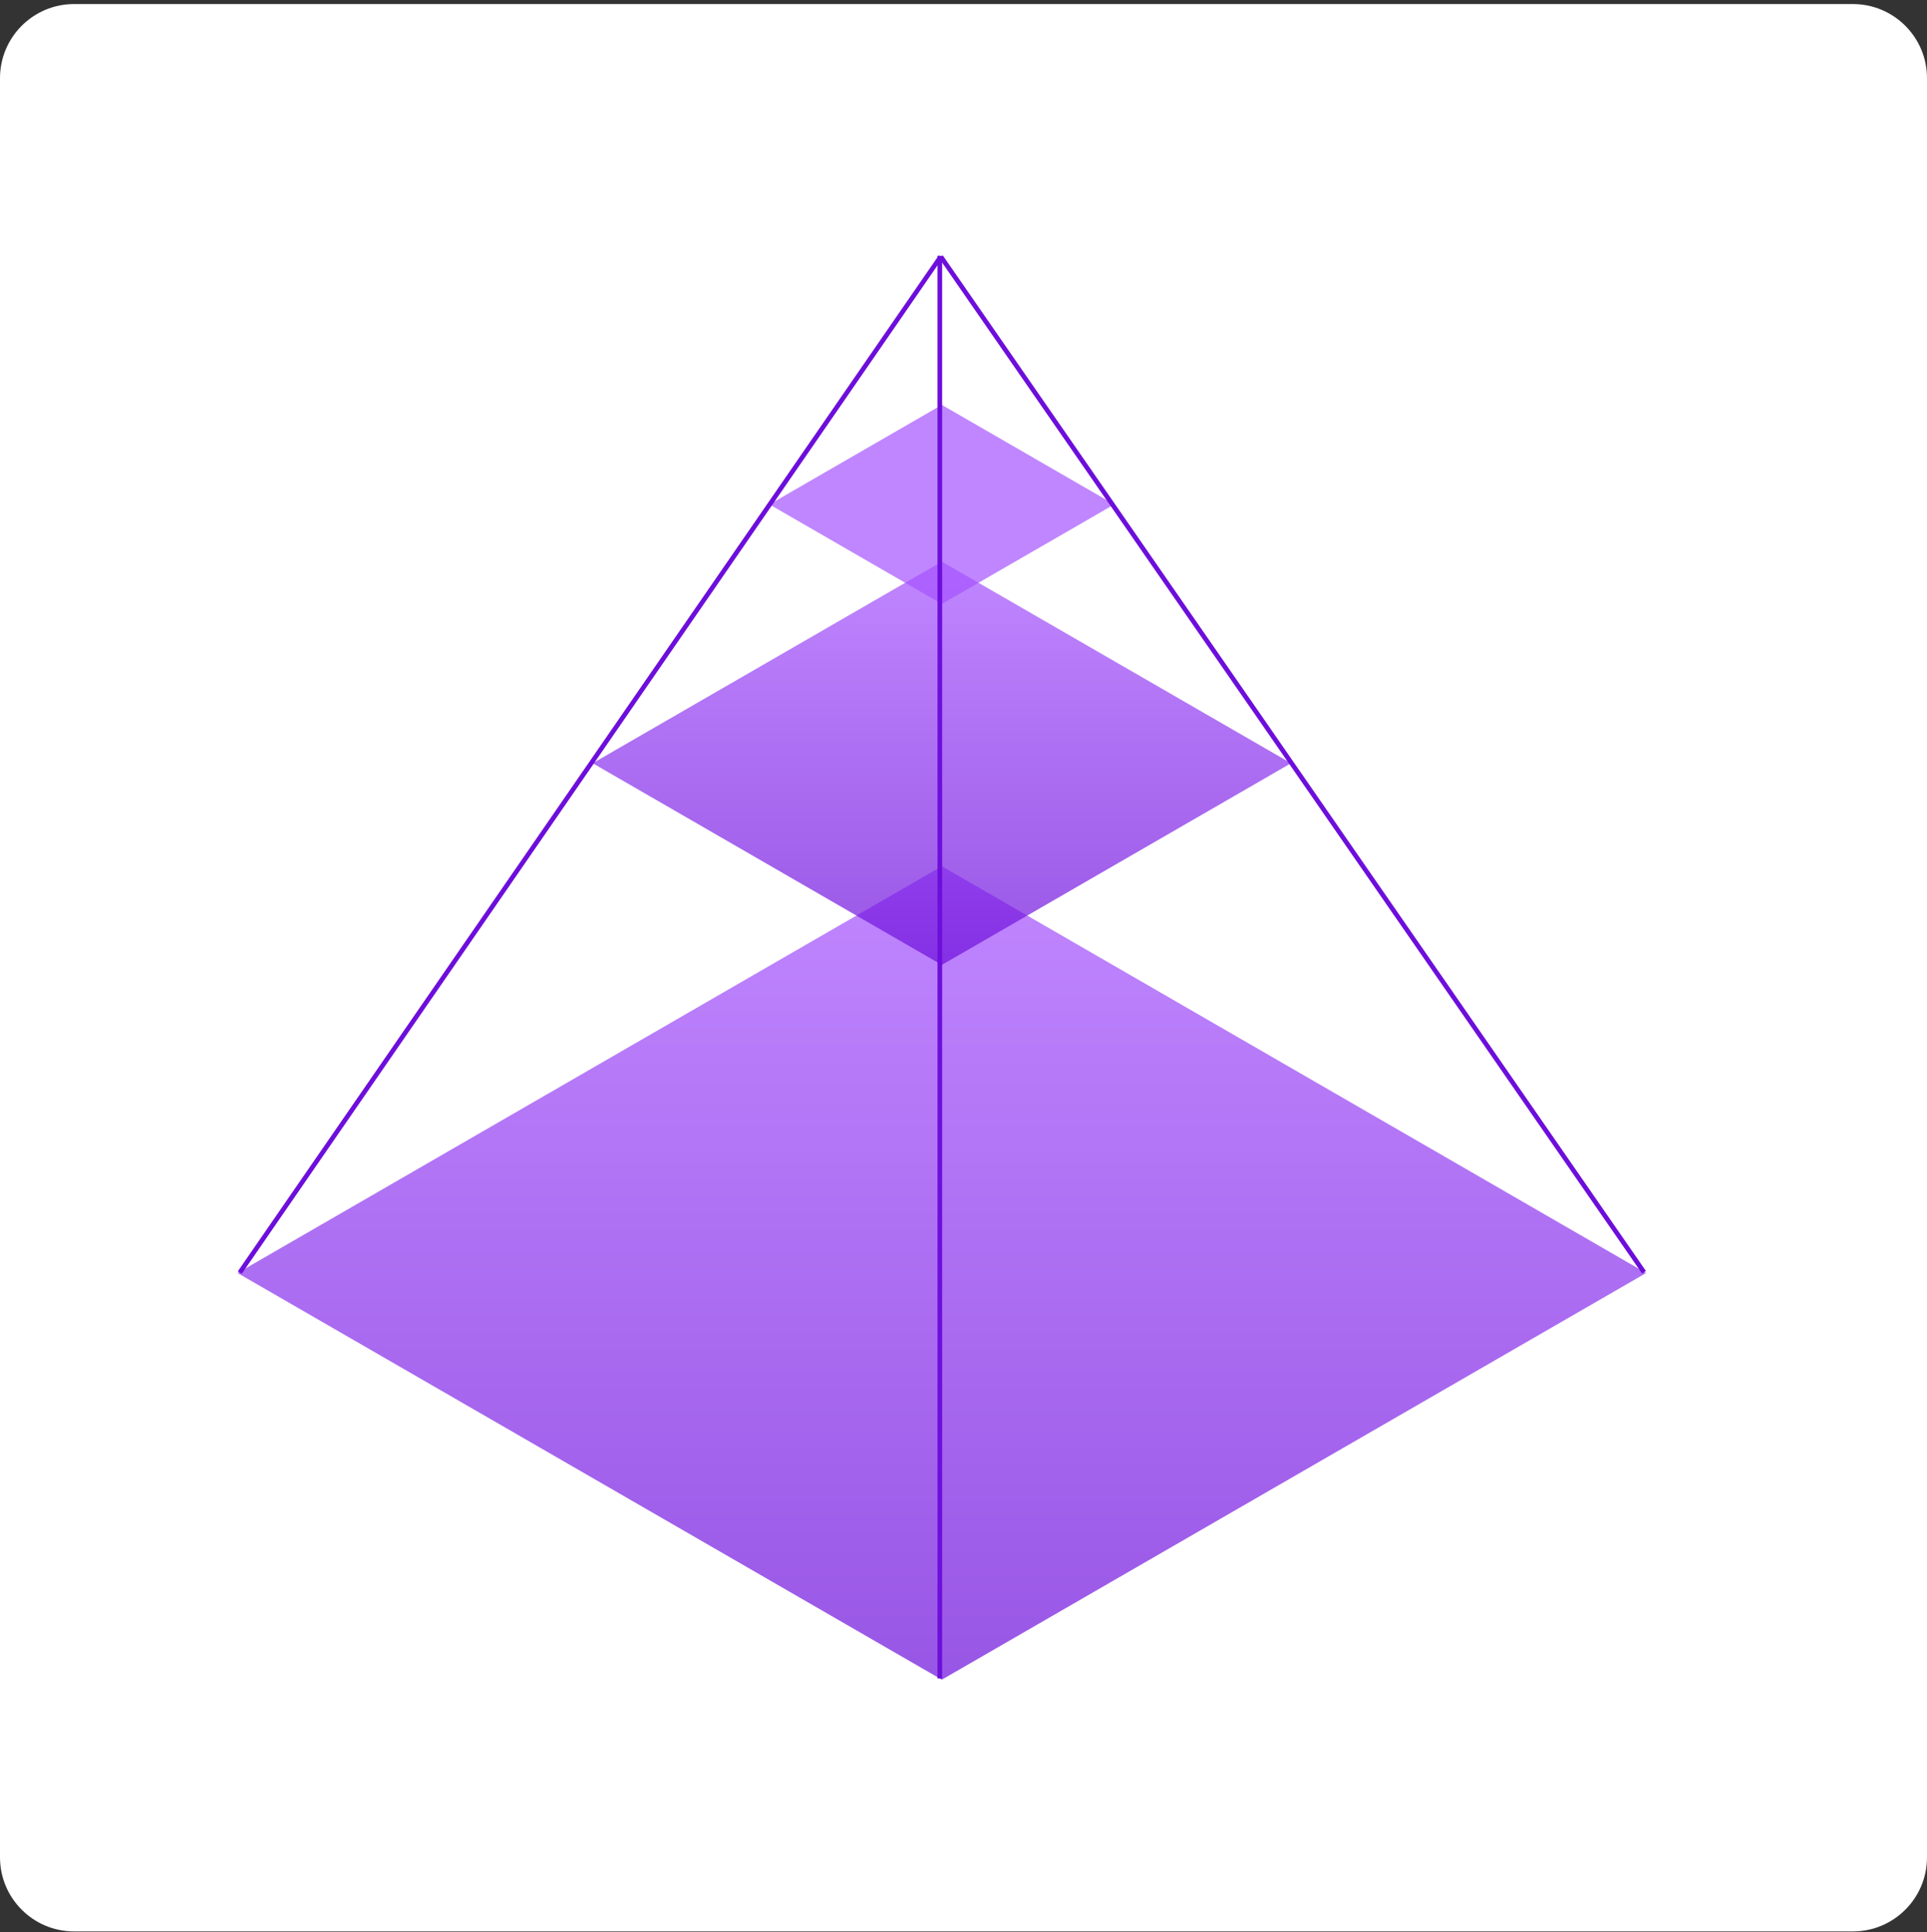
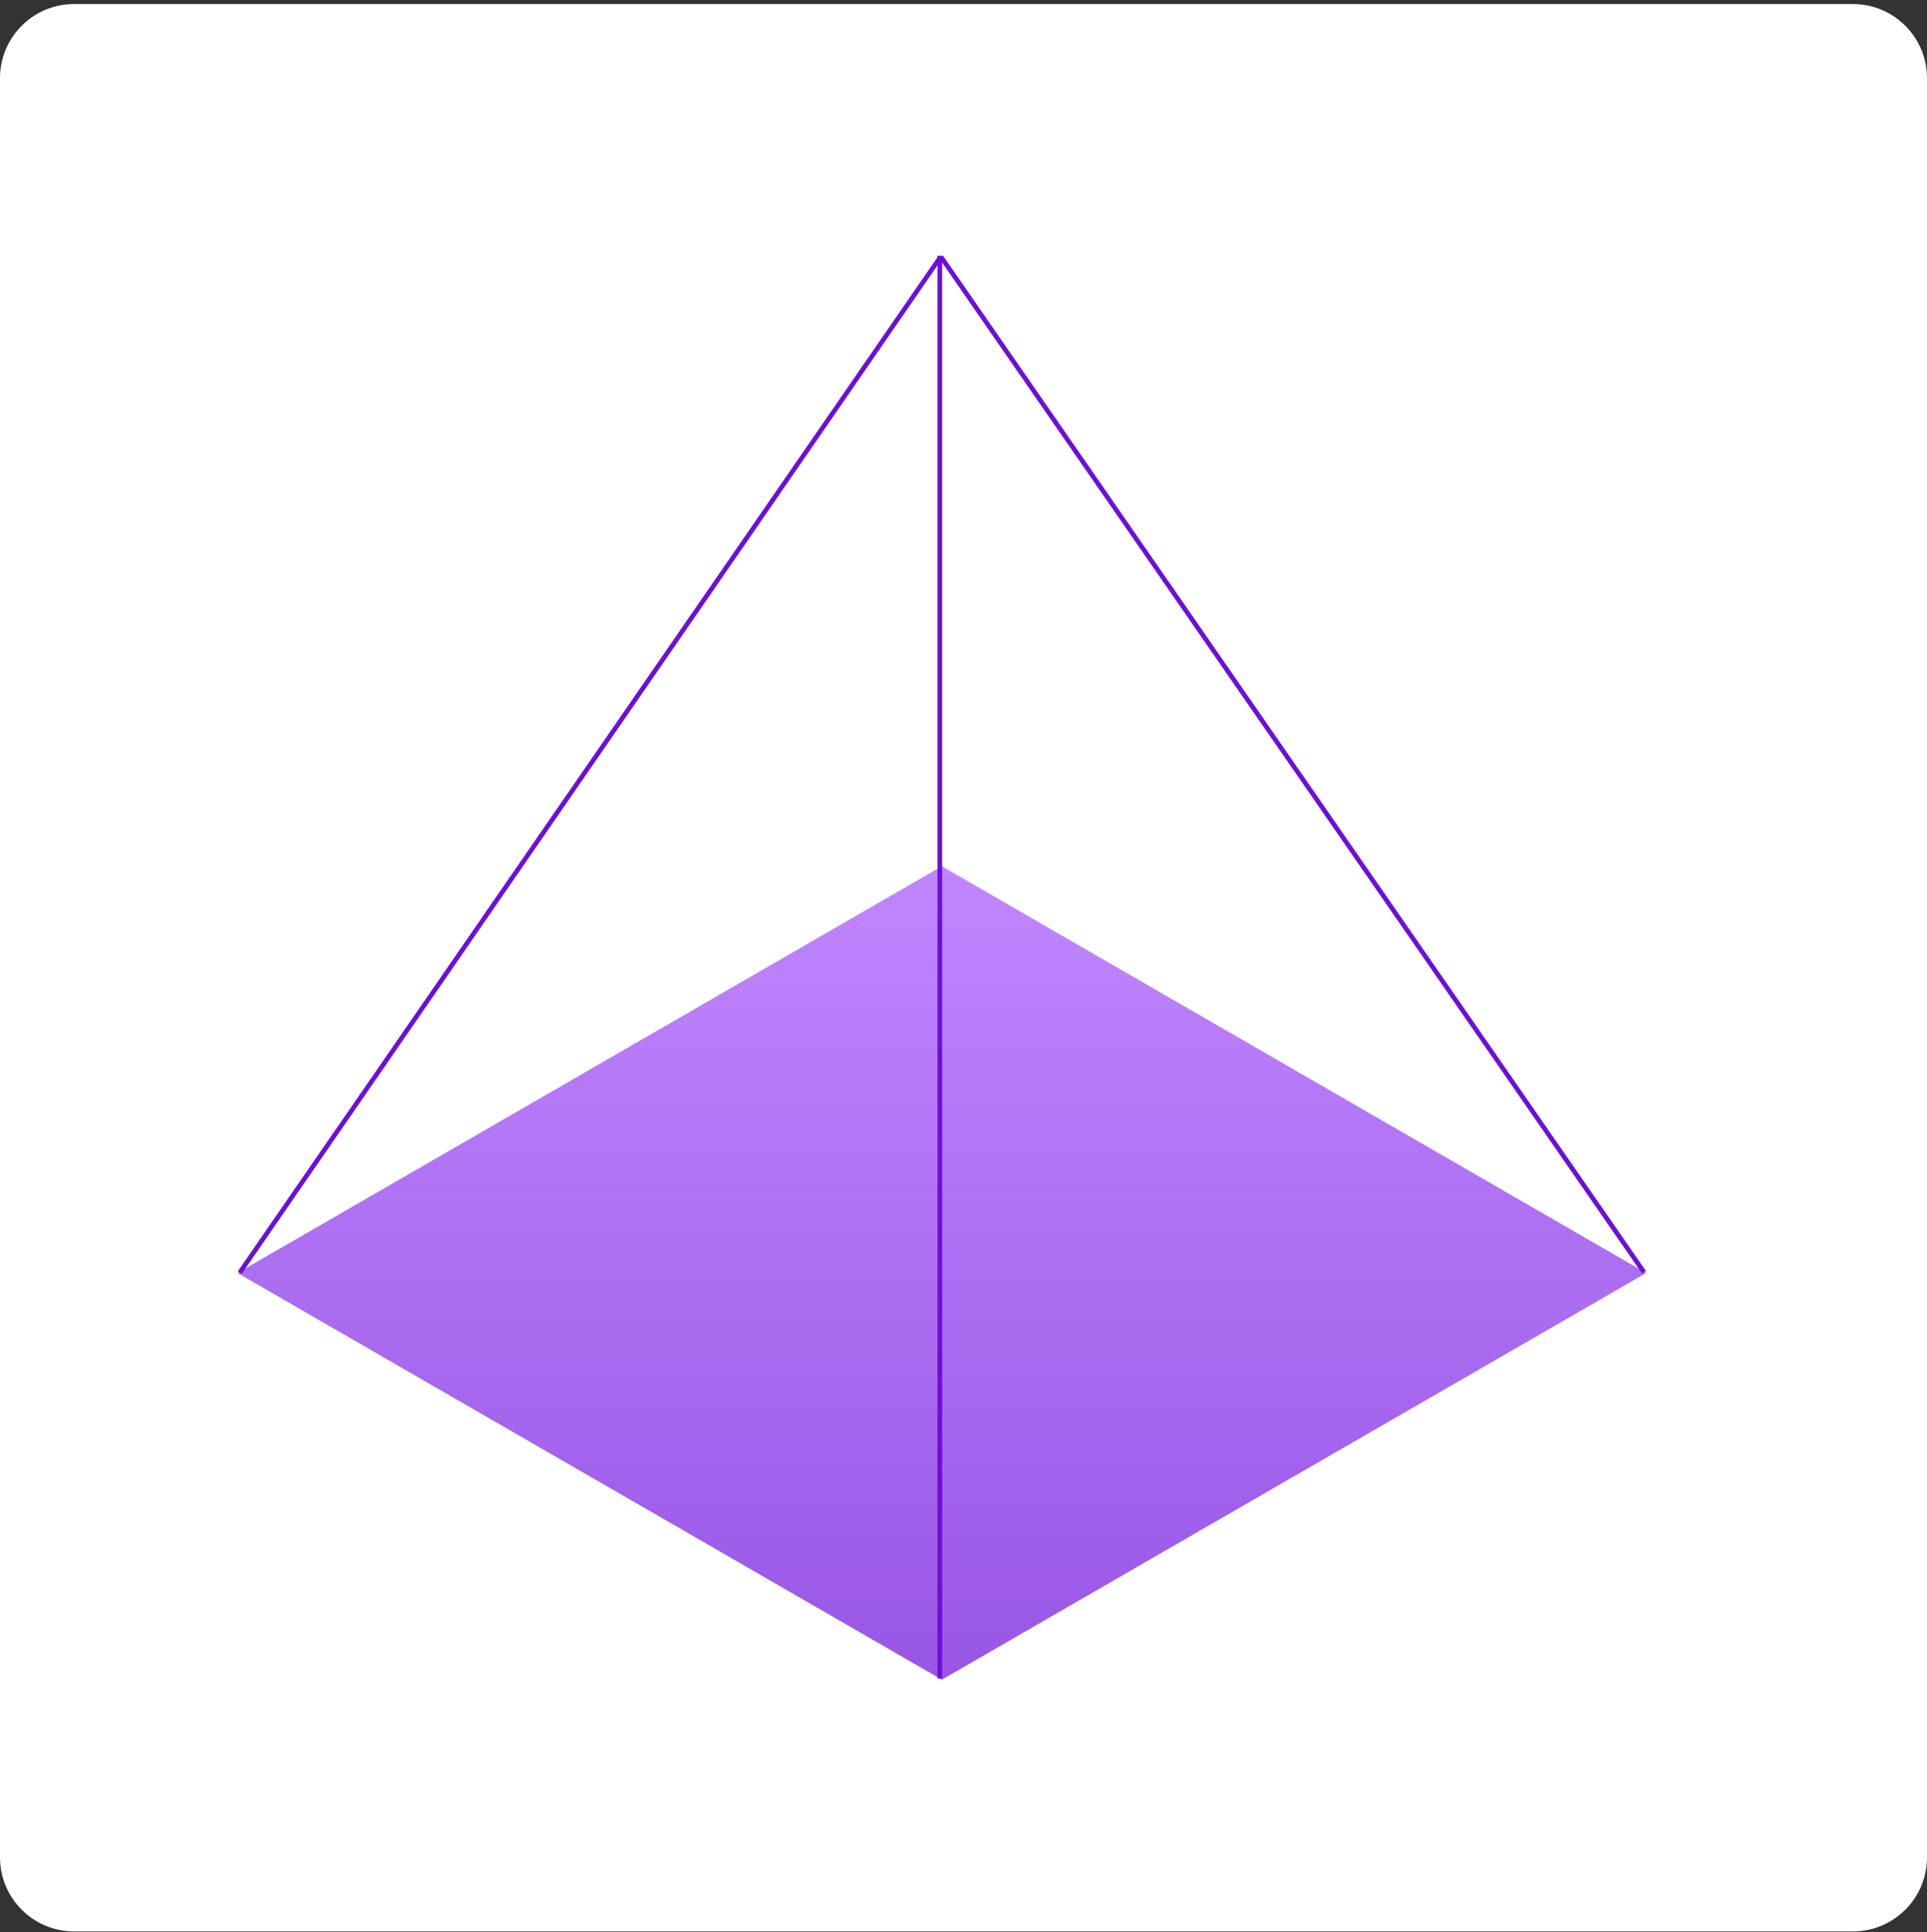
<svg xmlns="http://www.w3.org/2000/svg" width="416" height="417" viewBox="0 0 416 417" fill="none">
  <rect x="0" y="0" width="416" height="417" fill="#333333" stroke="none" />
  <path d="M0 16.875C0 8.038 7.163 0.875 16 0.875H400C408.837 0.875 416 8.038 416 16.875V400.875C416 409.712 408.837 416.875 400 416.875H16C7.163 416.875 0 409.712 0 400.875V16.875Z" fill="white" />
  <path opacity="0.7" d="M355.366 274.762L203.325 186.969L51.283 274.762L203.325 362.534L355.366 274.762Z" fill="url(#paint0_linear_1391_69861)" />
-   <path opacity="0.7" d="M278.704 164.734L203.324 121.219L127.945 164.734L203.324 208.26L278.704 164.734Z" fill="url(#paint1_linear_1391_69861)" />
-   <path opacity="0.7" d="M240.537 108.874L203.323 87.391L166.109 108.874L203.323 130.357L240.537 108.874Z" fill="#A653FF" />
  <path d="M51.758 274.679L203.076 55.398" stroke="#6D0EDB" />
  <path d="M354.906 274.601L203.113 55.404" stroke="#6D0EDB" />
  <line x1="202.889" y1="362.281" x2="202.889" y2="55.222" stroke="#6D0EDB" />
  <defs>
    <linearGradient id="paint0_linear_1391_69861" x1="203.325" y1="186.969" x2="203.325" y2="362.534" gradientUnits="userSpaceOnUse">
      <stop stop-color="#A653FF" />
      <stop offset="1" stop-color="#6D0EDB" />
    </linearGradient>
    <linearGradient id="paint1_linear_1391_69861" x1="203.324" y1="121.219" x2="203.324" y2="208.26" gradientUnits="userSpaceOnUse">
      <stop stop-color="#A653FF" />
      <stop offset="1" stop-color="#6D0EDB" />
    </linearGradient>
  </defs>
</svg>